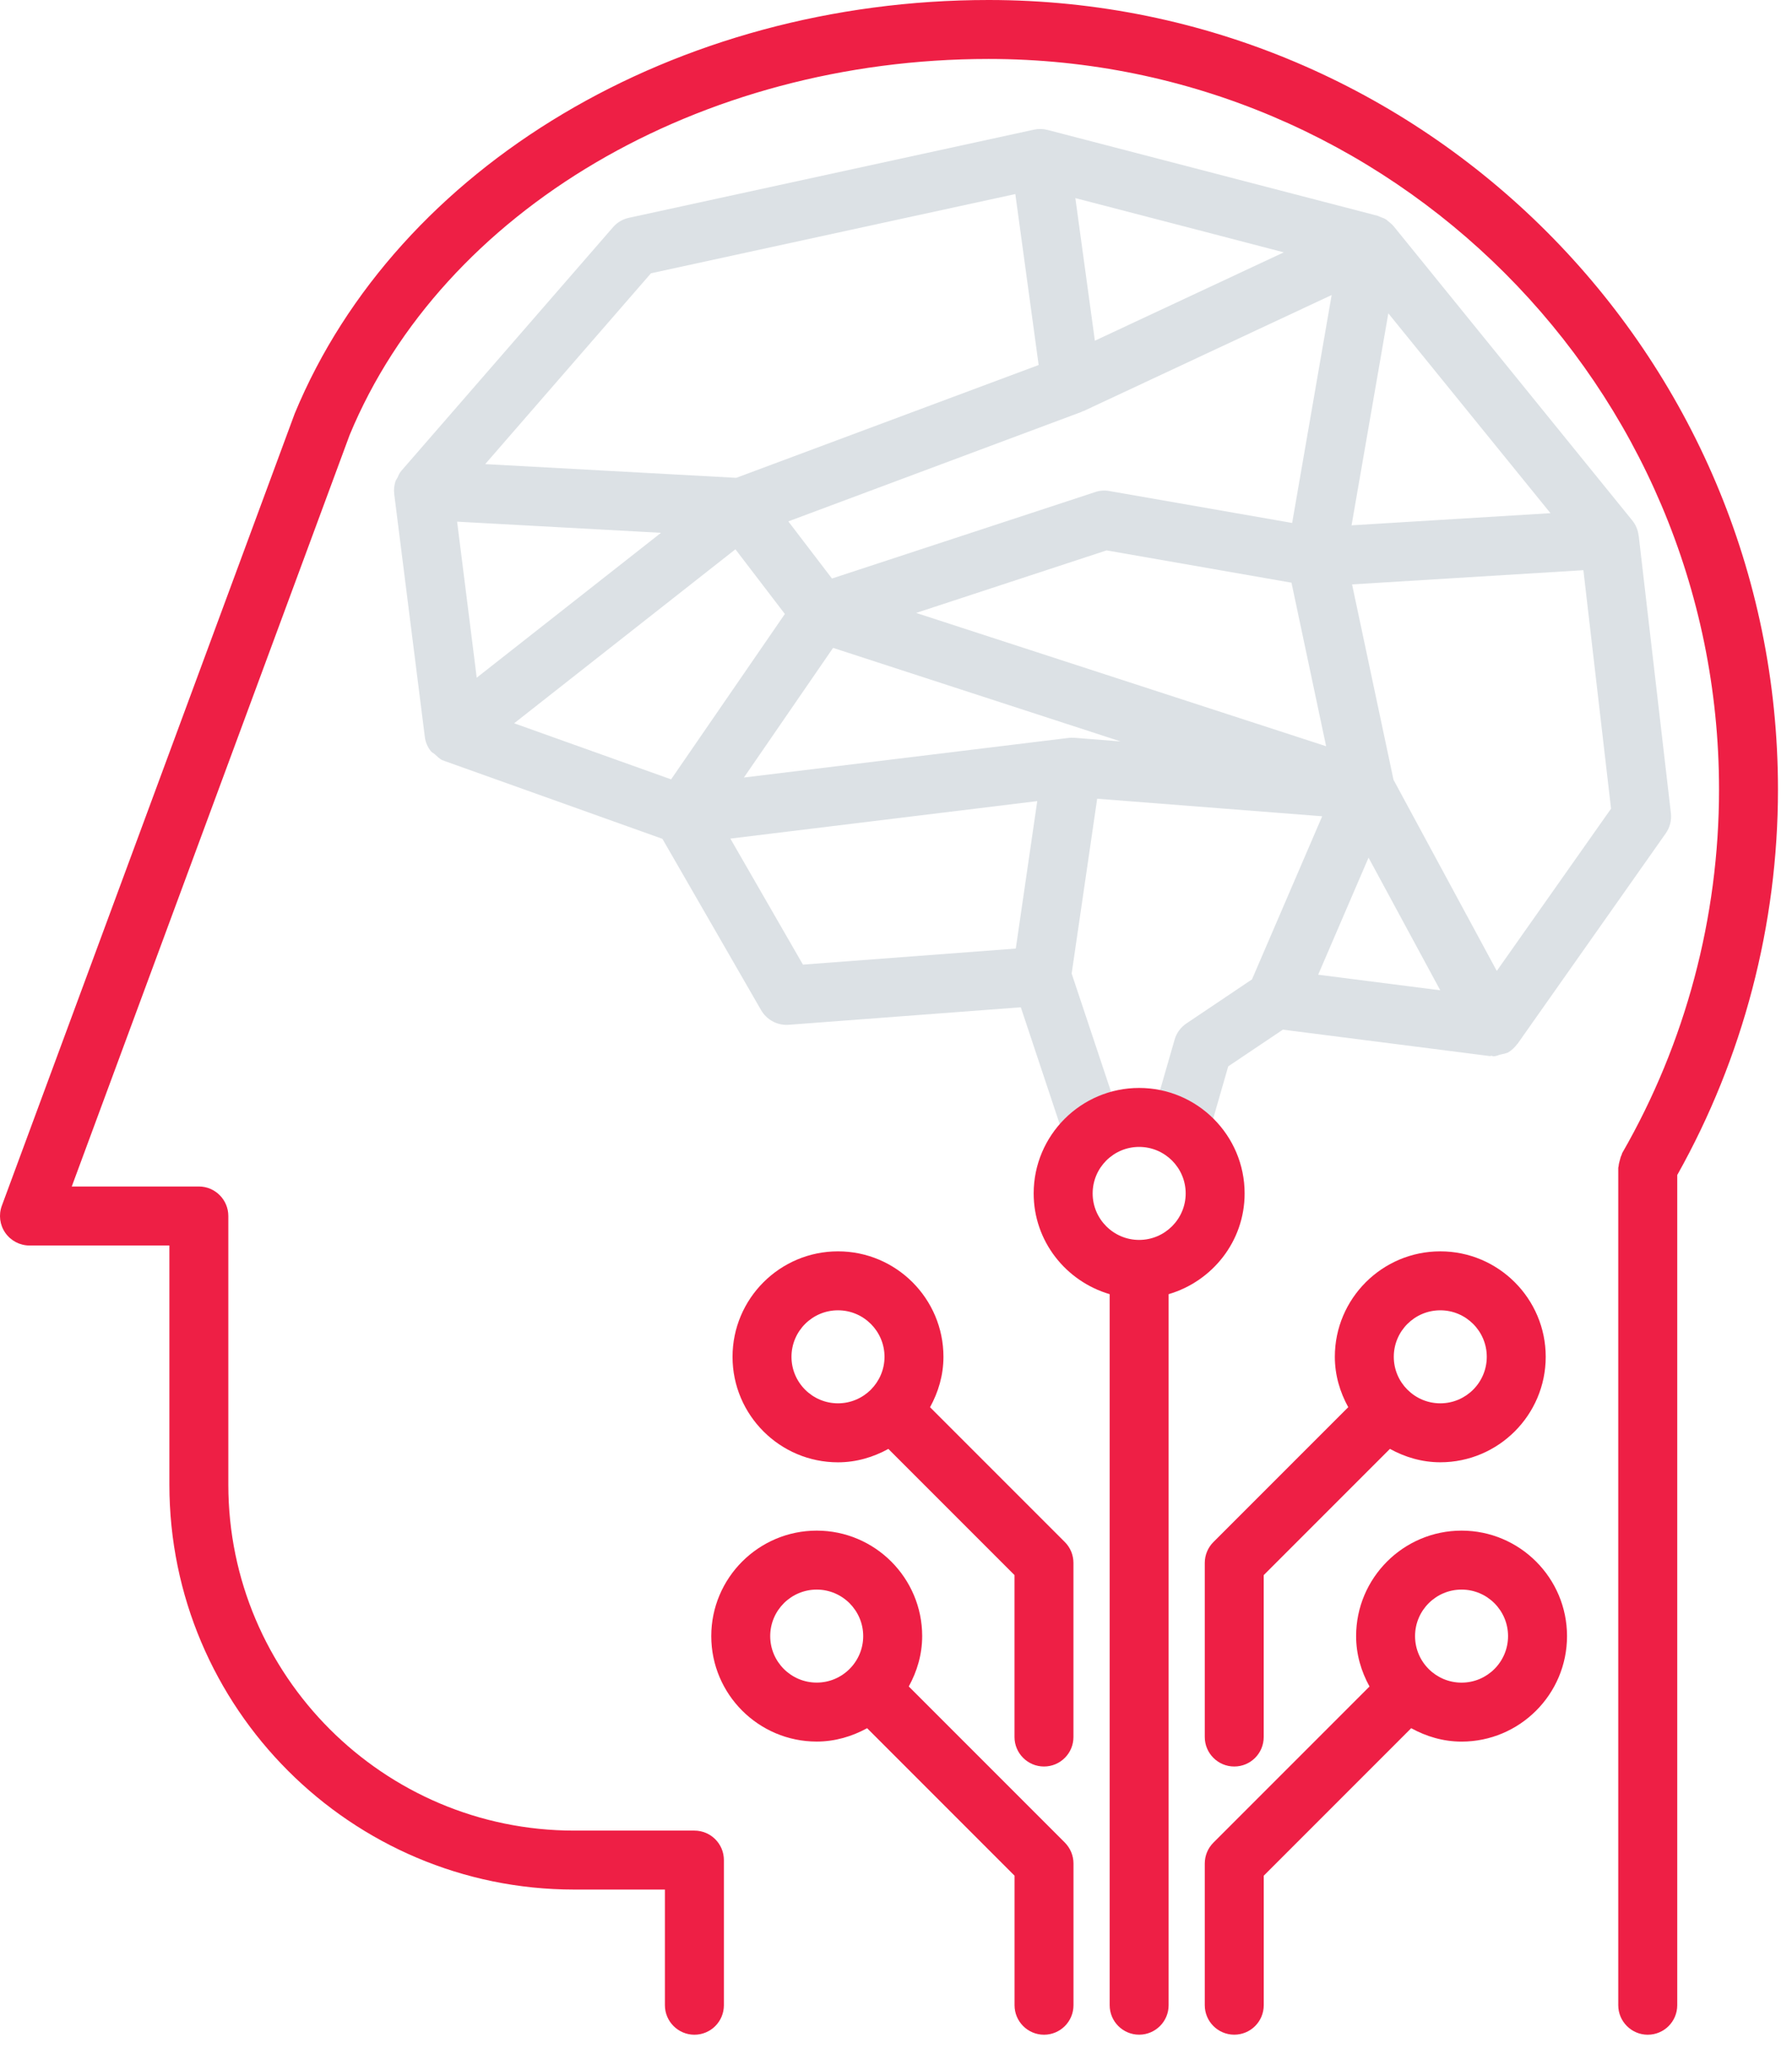
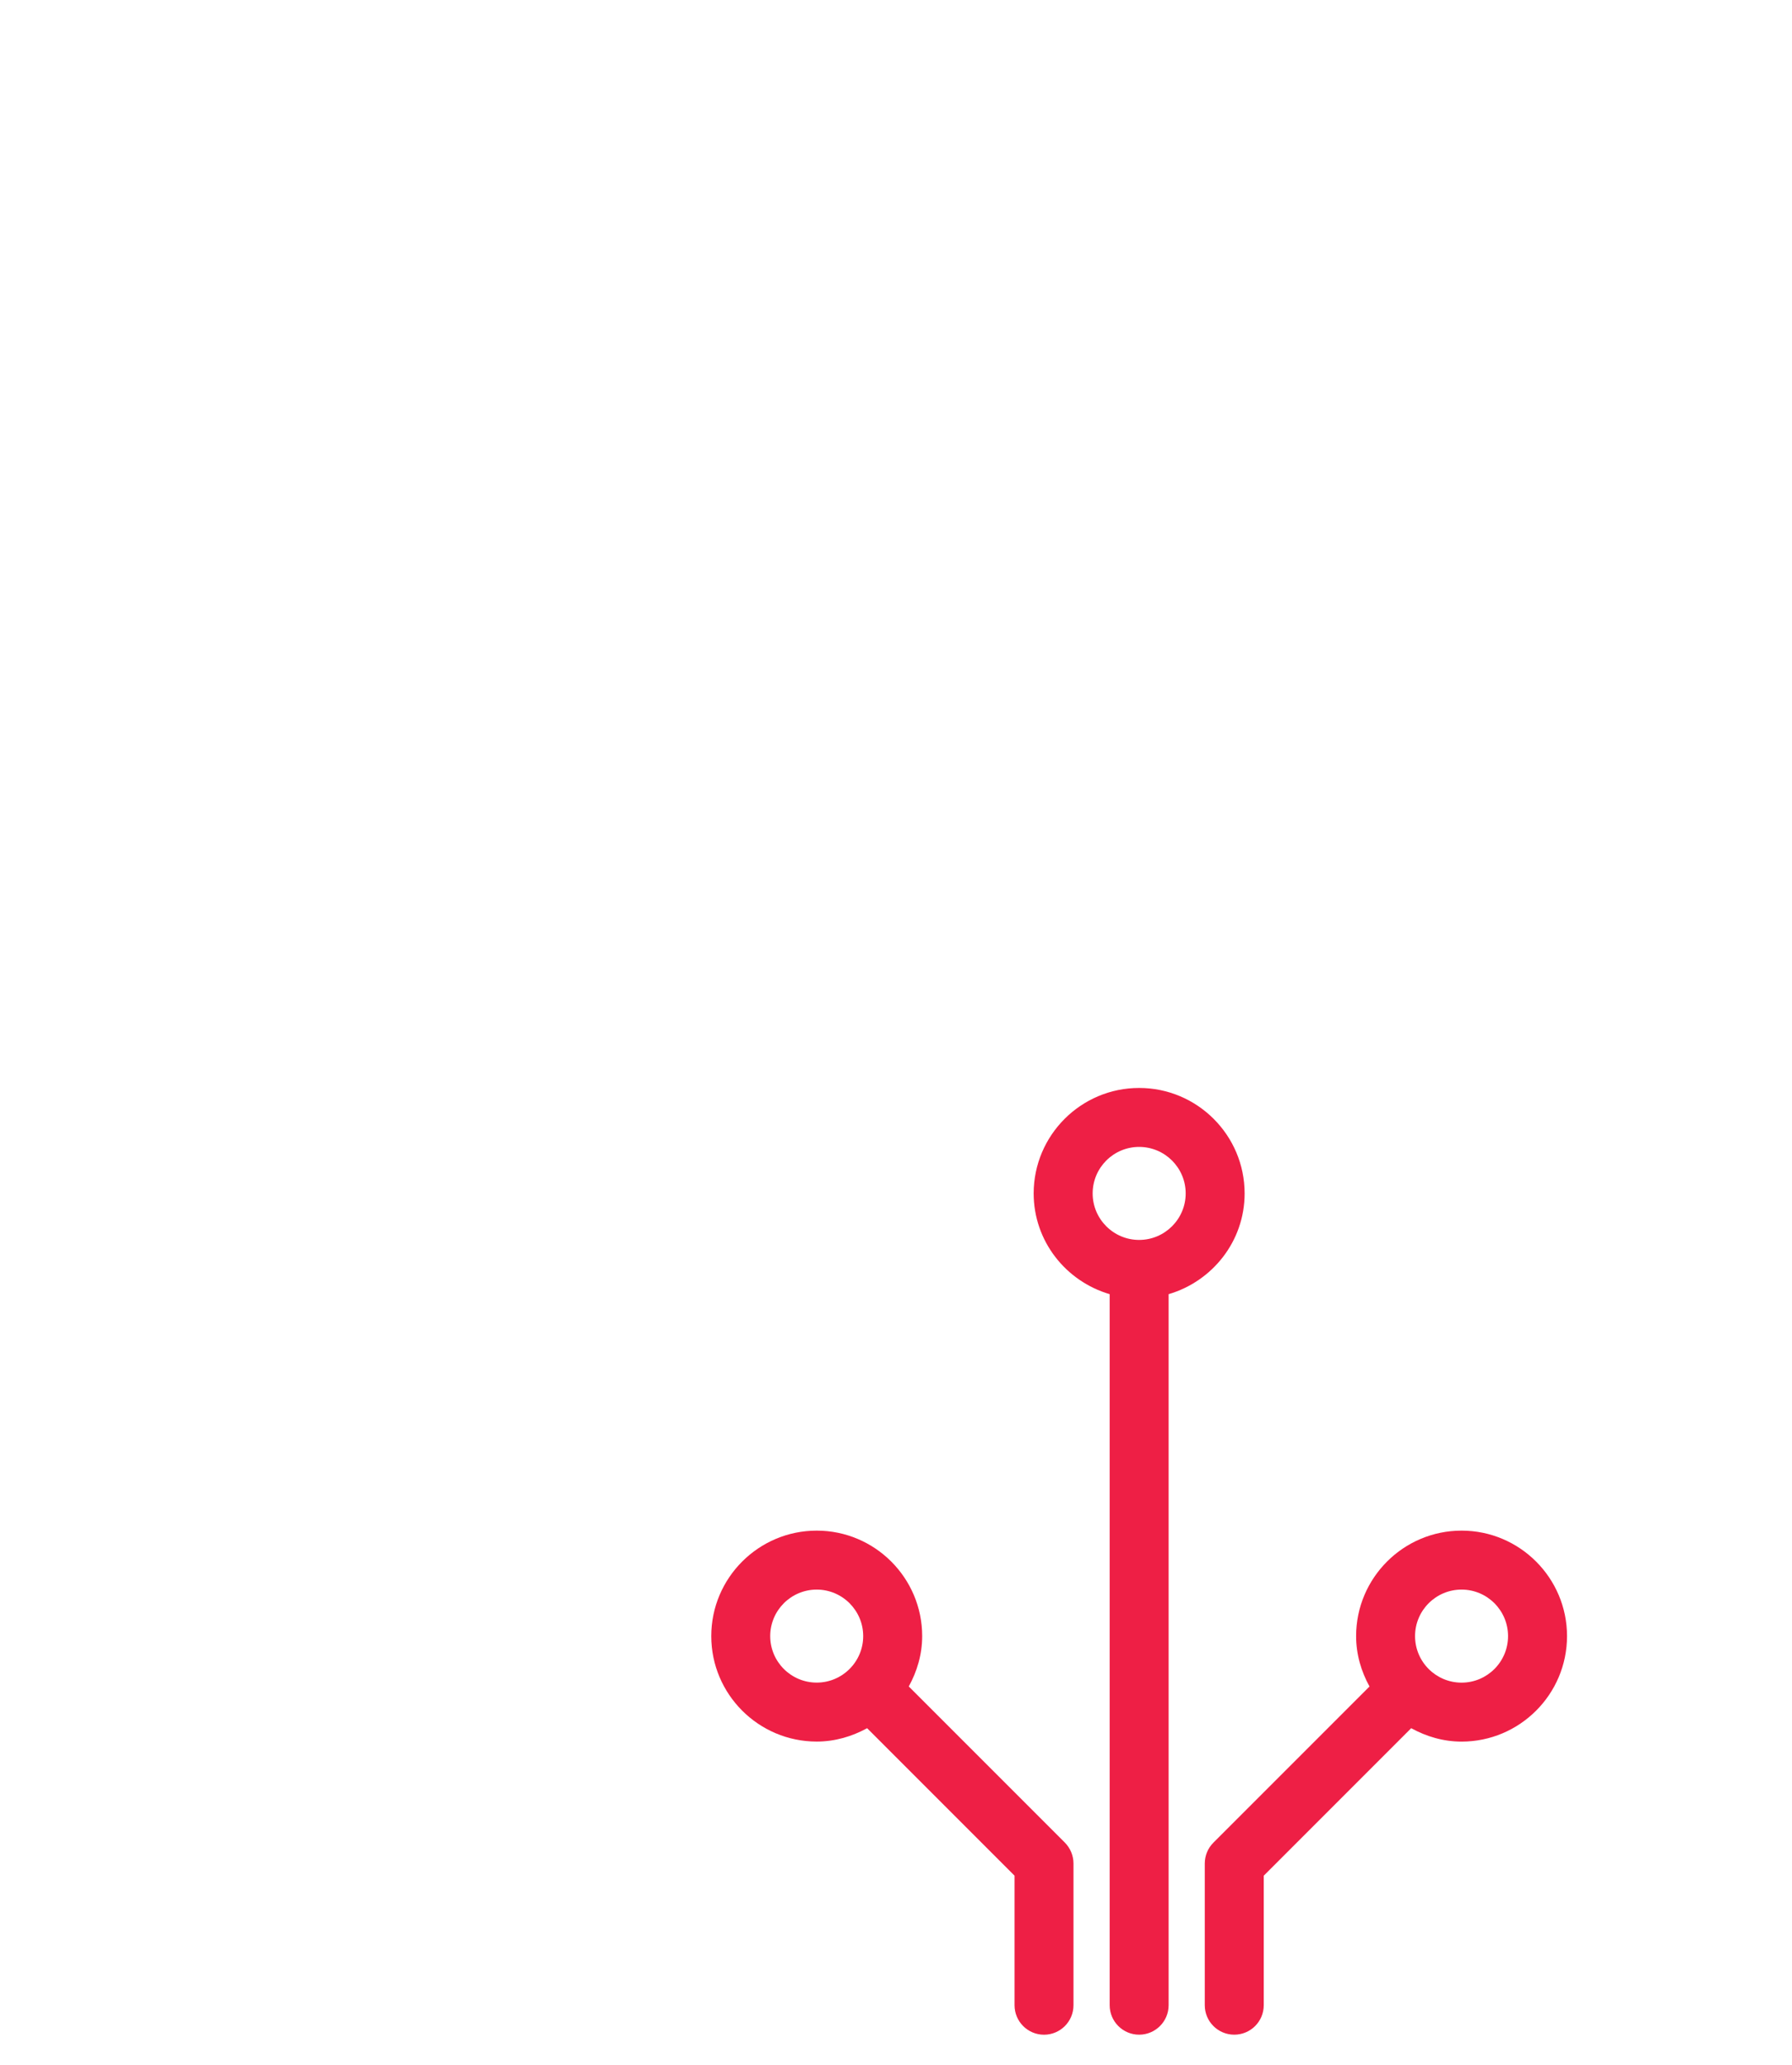
<svg xmlns="http://www.w3.org/2000/svg" width="46px" height="53px" viewBox="0 0 46 53" version="1.1">
  <title>icon_nlp</title>
  <desc>Created with Sketch.</desc>
  <g id="Cloud-Innovation" stroke="none" stroke-width="1" fill="none" fill-rule="evenodd">
    <g transform="translate(-760, -990)" id="icon_nlp">
      <g transform="translate(760, 990)">
-         <path d="M38.422,24.916 L35.771,20.011 L34.707,14.997 L40.645,14.632 L41.355,20.752 L38.422,24.916 Z M18.748,21.52 L26.626,20.558 L26.075,24.342 L20.611,24.754 L18.748,21.52 Z M16.71,7.013 L26.063,4.98 L26.662,9.367 L18.899,12.262 L12.455,11.91 L16.71,7.013 Z M39.8,13.169 L34.694,13.481 L35.638,8.041 L39.8,13.169 Z M23.517,15.729 L28.405,14.124 L33.152,14.953 L34.041,19.15 L23.517,15.729 Z M27.757,10.572 C27.768,10.569 27.776,10.56 27.787,10.555 C27.795,10.552 27.805,10.553 27.814,10.549 L34.183,7.571 L33.169,13.42 L28.478,12.601 C28.357,12.578 28.231,12.587 28.112,12.628 L21.356,14.846 L20.236,13.38 L27.757,10.572 Z M32.954,6.476 L28.105,8.743 L27.604,5.084 L30.706,5.89 L32.954,6.476 Z M11.734,13.387 L16.968,13.673 L12.237,17.391 L12.005,15.54 L11.734,13.387 Z M17.227,20 L13.198,18.561 L18.878,14.096 L20.147,15.756 L17.227,20 Z M27.576,18.933 C27.526,18.93 27.475,18.931 27.426,18.937 L19.096,19.953 L21.385,16.626 L28.766,19.027 L27.576,18.933 Z M36.971,25.413 L33.837,25.013 L35.13,22.009 L36.971,25.413 Z M42.065,13.746 C42.065,13.744 42.062,13.743 42.062,13.74 C42.045,13.602 41.992,13.469 41.901,13.357 L35.765,5.794 C35.763,5.792 35.759,5.791 35.758,5.788 C35.724,5.748 35.682,5.717 35.642,5.684 C35.622,5.669 35.605,5.648 35.582,5.633 C35.539,5.606 35.488,5.589 35.437,5.569 C35.423,5.564 35.412,5.556 35.396,5.551 C35.386,5.549 35.377,5.541 35.368,5.539 L26.893,3.335 C26.778,3.304 26.657,3.302 26.542,3.327 L16.145,5.589 C15.985,5.624 15.841,5.708 15.735,5.832 L10.299,12.086 C10.253,12.138 10.229,12.203 10.201,12.263 C10.185,12.295 10.16,12.322 10.15,12.355 C10.118,12.458 10.106,12.567 10.119,12.676 L10.905,18.908 C10.92,19.046 10.977,19.172 11.061,19.278 C11.089,19.314 11.132,19.328 11.164,19.358 C11.228,19.415 11.286,19.479 11.367,19.513 C11.374,19.516 11.381,19.515 11.389,19.517 C11.394,19.519 11.396,19.523 11.401,19.525 L17.004,21.526 L19.537,25.922 C19.683,26.174 19.957,26.321 20.249,26.298 L26.204,25.849 L27.354,29.304 C27.46,29.621 27.755,29.821 28.072,29.821 C28.152,29.821 28.232,29.809 28.311,29.782 C28.708,29.65 28.922,29.222 28.79,28.826 L27.509,24.984 L28.164,20.497 L33.94,20.947 L32.138,25.133 L30.456,26.263 C30.308,26.362 30.199,26.51 30.151,26.682 L29.551,28.764 C29.435,29.166 29.668,29.585 30.07,29.701 C30.467,29.812 30.889,29.584 31.005,29.183 L31.528,27.365 L32.931,26.423 L38.242,27.101 C38.258,27.103 38.273,27.092 38.29,27.094 C38.306,27.095 38.321,27.107 38.339,27.107 C38.402,27.107 38.463,27.075 38.528,27.059 C38.574,27.046 38.62,27.045 38.663,27.025 C38.674,27.019 38.686,27.022 38.698,27.016 C38.799,26.96 38.877,26.884 38.943,26.797 C38.946,26.792 38.951,26.791 38.955,26.786 L42.758,21.387 C42.866,21.235 42.913,21.049 42.891,20.864 L42.065,13.746 Z" id="Fill-90" fill="#DCE1E5" />
-         <path d="M45.64,20.262 C45.64,9.09 36.551,1.13686838e-13 25.379,1.13686838e-13 C17.354,1.13686838e-13 10.2,4.253 7.566,10.611 L0.047,30.942 C-0.039,31.175 -0.006,31.434 0.136,31.637 C0.277,31.84 0.51,31.962 0.757,31.962 L4.348,31.962 L4.348,38.098 C4.348,43.828 9.009,48.49 14.739,48.49 L17.068,48.49 L17.068,51.458 C17.068,51.876 17.409,52.215 17.825,52.215 C18.244,52.215 18.582,51.876 18.582,51.458 L18.582,47.733 C18.582,47.316 18.244,46.977 17.825,46.977 L14.739,46.977 C9.844,46.977 5.861,42.994 5.861,38.098 L5.861,31.205 C5.861,30.787 5.521,30.448 5.105,30.448 L1.842,30.448 L8.975,11.163 C11.367,5.39 17.958,1.513 25.379,1.513 C35.717,1.513 44.127,9.924 44.127,20.262 C44.127,23.539 43.268,26.765 41.642,29.589 C41.634,29.602 41.634,29.618 41.629,29.631 C41.605,29.677 41.592,29.726 41.58,29.775 C41.567,29.825 41.552,29.872 41.55,29.922 C41.549,29.938 41.54,29.951 41.54,29.967 L41.54,51.458 C41.54,51.876 41.881,52.215 42.297,52.215 C42.716,52.215 43.054,51.876 43.054,51.458 L43.054,30.154 C44.743,27.145 45.64,23.731 45.64,20.262" id="Fill-91" fill="#EE1F45" />
-         <path d="M36.972,33.625 C37.63,33.625 38.165,34.16 38.165,34.818 C38.165,35.477 37.63,36.012 36.972,36.012 C36.644,36.012 36.345,35.879 36.13,35.663 C36.129,35.663 36.129,35.662 36.129,35.662 L36.127,35.661 C35.911,35.444 35.778,35.147 35.778,34.818 C35.778,34.16 36.313,33.625 36.972,33.625 M30.926,40.107 L30.926,44.575 C30.926,44.993 31.265,45.332 31.683,45.332 C32.102,45.332 32.439,44.993 32.439,44.575 L32.439,40.421 L35.679,37.181 C36.064,37.393 36.5,37.525 36.972,37.525 C38.463,37.525 39.678,36.311 39.678,34.818 C39.678,33.326 38.463,32.112 36.972,32.112 C35.479,32.112 34.265,33.326 34.265,34.818 C34.265,35.289 34.396,35.725 34.609,36.111 L31.148,39.572 C31.006,39.714 30.926,39.906 30.926,40.107" id="Fill-92" fill="#EE1F45" />
        <path d="M28.048,30.626 C28.048,29.967 28.583,29.432 29.241,29.432 C29.9,29.432 30.436,29.967 30.436,30.626 C30.436,31.283 29.9,31.819 29.241,31.819 C28.583,31.819 28.048,31.283 28.048,30.626 M31.949,30.626 C31.949,29.133 30.734,27.919 29.241,27.919 C27.749,27.919 26.534,29.133 26.534,30.626 C26.534,31.853 27.362,32.881 28.485,33.211 L28.485,51.458 C28.485,51.875 28.824,52.214 29.241,52.214 C29.659,52.214 29.998,51.875 29.998,51.458 L29.998,33.211 C31.121,32.881 31.949,31.853 31.949,30.626" id="Fill-93" fill="#EE1F45" />
        <path d="M37.518,43.18 C36.859,43.18 36.324,42.645 36.324,41.986 C36.324,41.327 36.859,40.792 37.518,40.792 C38.176,40.792 38.711,41.327 38.711,41.986 C38.711,42.645 38.176,43.18 37.518,43.18 M37.518,39.279 C36.026,39.279 34.811,40.493 34.811,41.986 C34.811,42.456 34.942,42.893 35.155,43.279 L31.148,47.286 C31.006,47.427 30.926,47.62 30.926,47.821 L30.926,51.457 C30.926,51.876 31.265,52.214 31.683,52.214 C32.101,52.214 32.44,51.876 32.44,51.457 L32.44,48.134 L36.225,44.349 C36.611,44.561 37.047,44.693 37.518,44.693 C39.01,44.693 40.225,43.479 40.225,41.986 C40.225,40.493 39.01,39.279 37.518,39.279" id="Fill-94" fill="#EE1F45" />
        <path d="M19.771,41.986 C19.771,41.328 20.306,40.792 20.965,40.792 C21.622,40.792 22.158,41.328 22.158,41.986 C22.158,42.644 21.622,43.179 20.965,43.179 C20.306,43.179 19.771,42.644 19.771,41.986 L19.771,41.986 Z M23.328,43.278 C23.54,42.892 23.672,42.457 23.672,41.986 C23.672,40.493 22.457,39.279 20.965,39.279 C19.472,39.279 18.258,40.493 18.258,41.986 C18.258,43.478 19.472,44.692 20.965,44.692 C21.436,44.692 21.872,44.56 22.259,44.349 L26.043,48.134 L26.043,51.458 C26.043,51.876 26.382,52.215 26.8,52.215 C27.217,52.215 27.556,51.876 27.556,51.458 L27.556,47.82 C27.556,47.621 27.476,47.428 27.335,47.285 L23.328,43.278 Z" id="Fill-95" fill="#EE1F45" />
-         <path d="M20.317,34.819 C20.317,34.16 20.852,33.625 21.511,33.625 C22.168,33.625 22.705,34.16 22.705,34.819 C22.705,35.147 22.57,35.445 22.356,35.66 C22.356,35.661 22.355,35.661 22.355,35.661 C22.354,35.661 22.354,35.663 22.354,35.663 C22.137,35.878 21.839,36.012 21.511,36.012 C20.852,36.012 20.317,35.476 20.317,34.819 L20.317,34.819 Z M23.874,36.112 C24.086,35.726 24.218,35.29 24.218,34.819 C24.218,33.326 23.004,32.112 21.511,32.112 C20.018,32.112 18.804,33.326 18.804,34.819 C18.804,36.311 20.018,37.526 21.511,37.526 C21.982,37.526 22.418,37.394 22.804,37.182 L26.042,40.42 L26.042,44.576 C26.042,44.993 26.382,45.332 26.799,45.332 C27.217,45.332 27.555,44.993 27.555,44.576 L27.555,40.108 C27.555,39.907 27.476,39.714 27.335,39.573 L23.874,36.112 Z" id="Fill-96" fill="#EE1F45" />
      </g>
    </g>
  </g>
</svg>